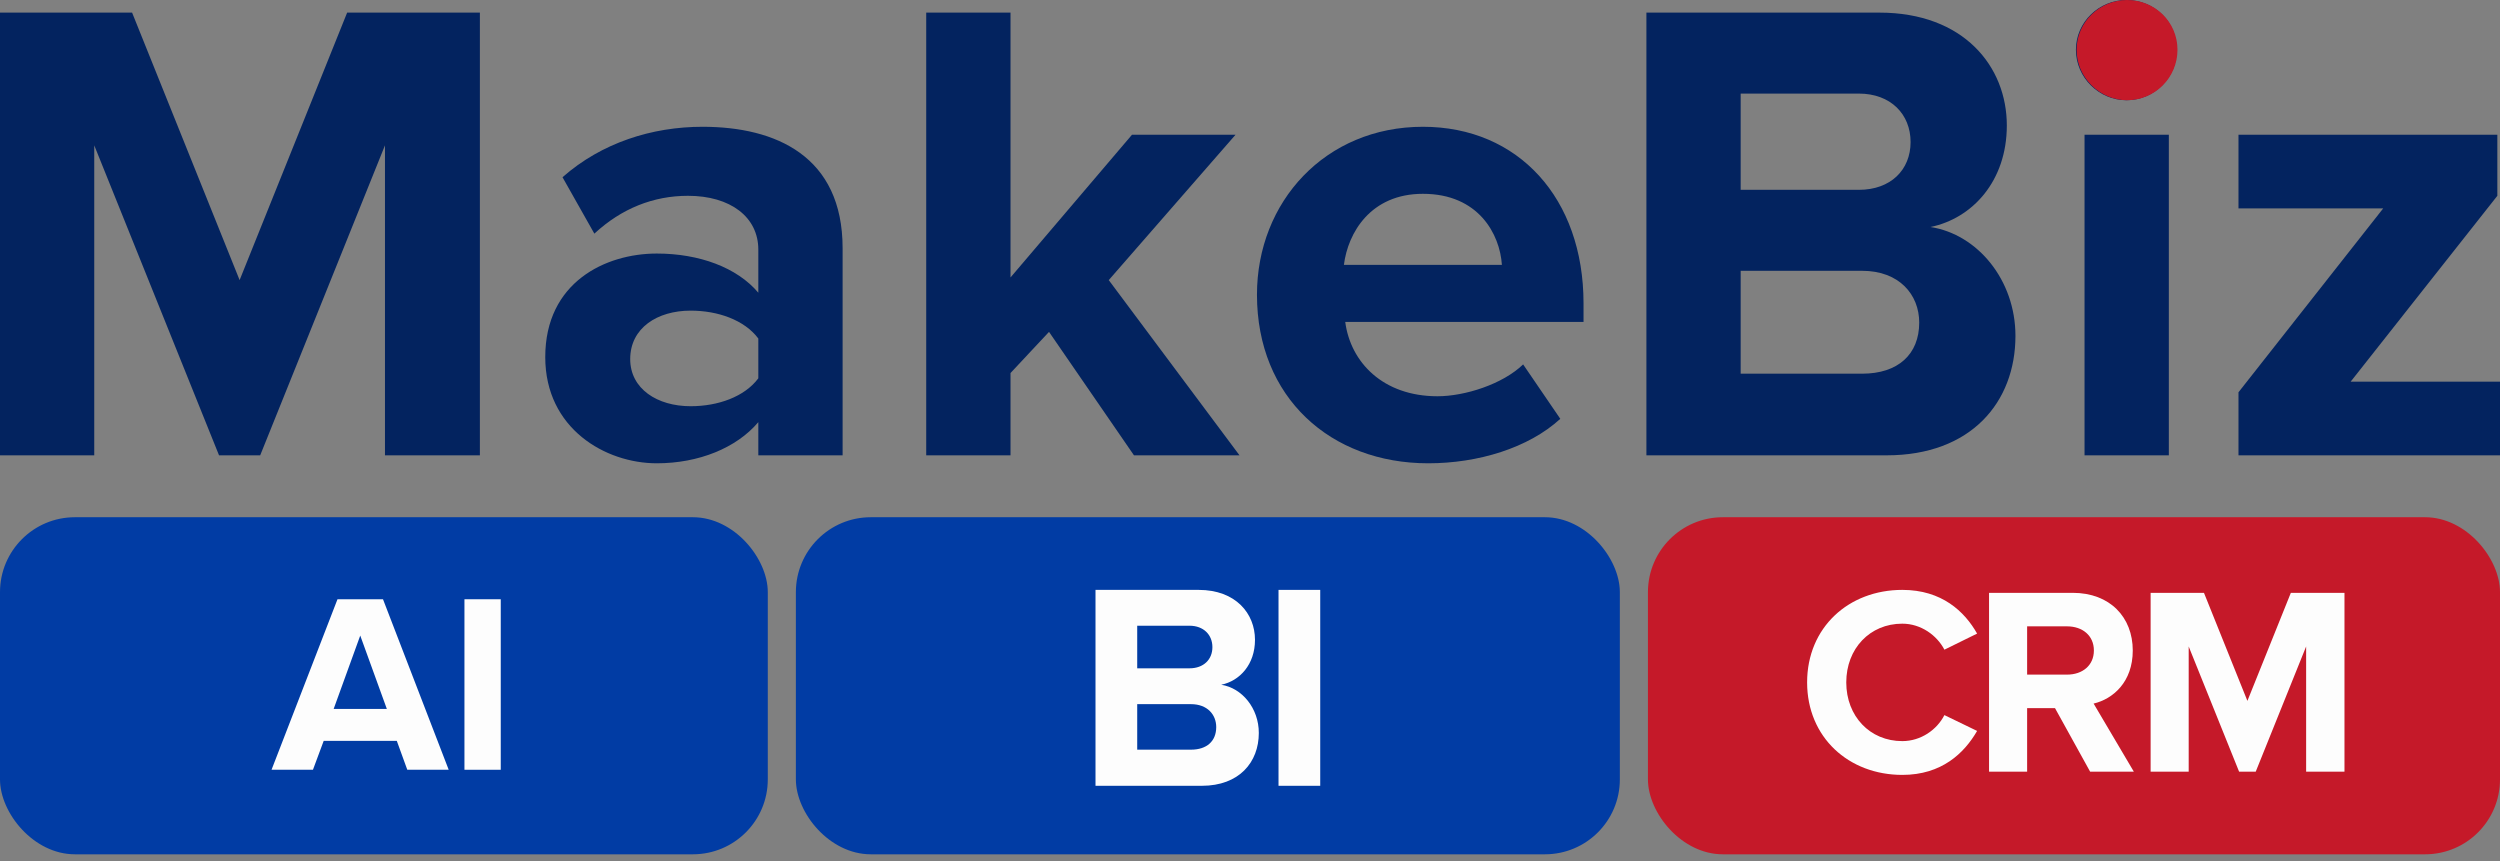
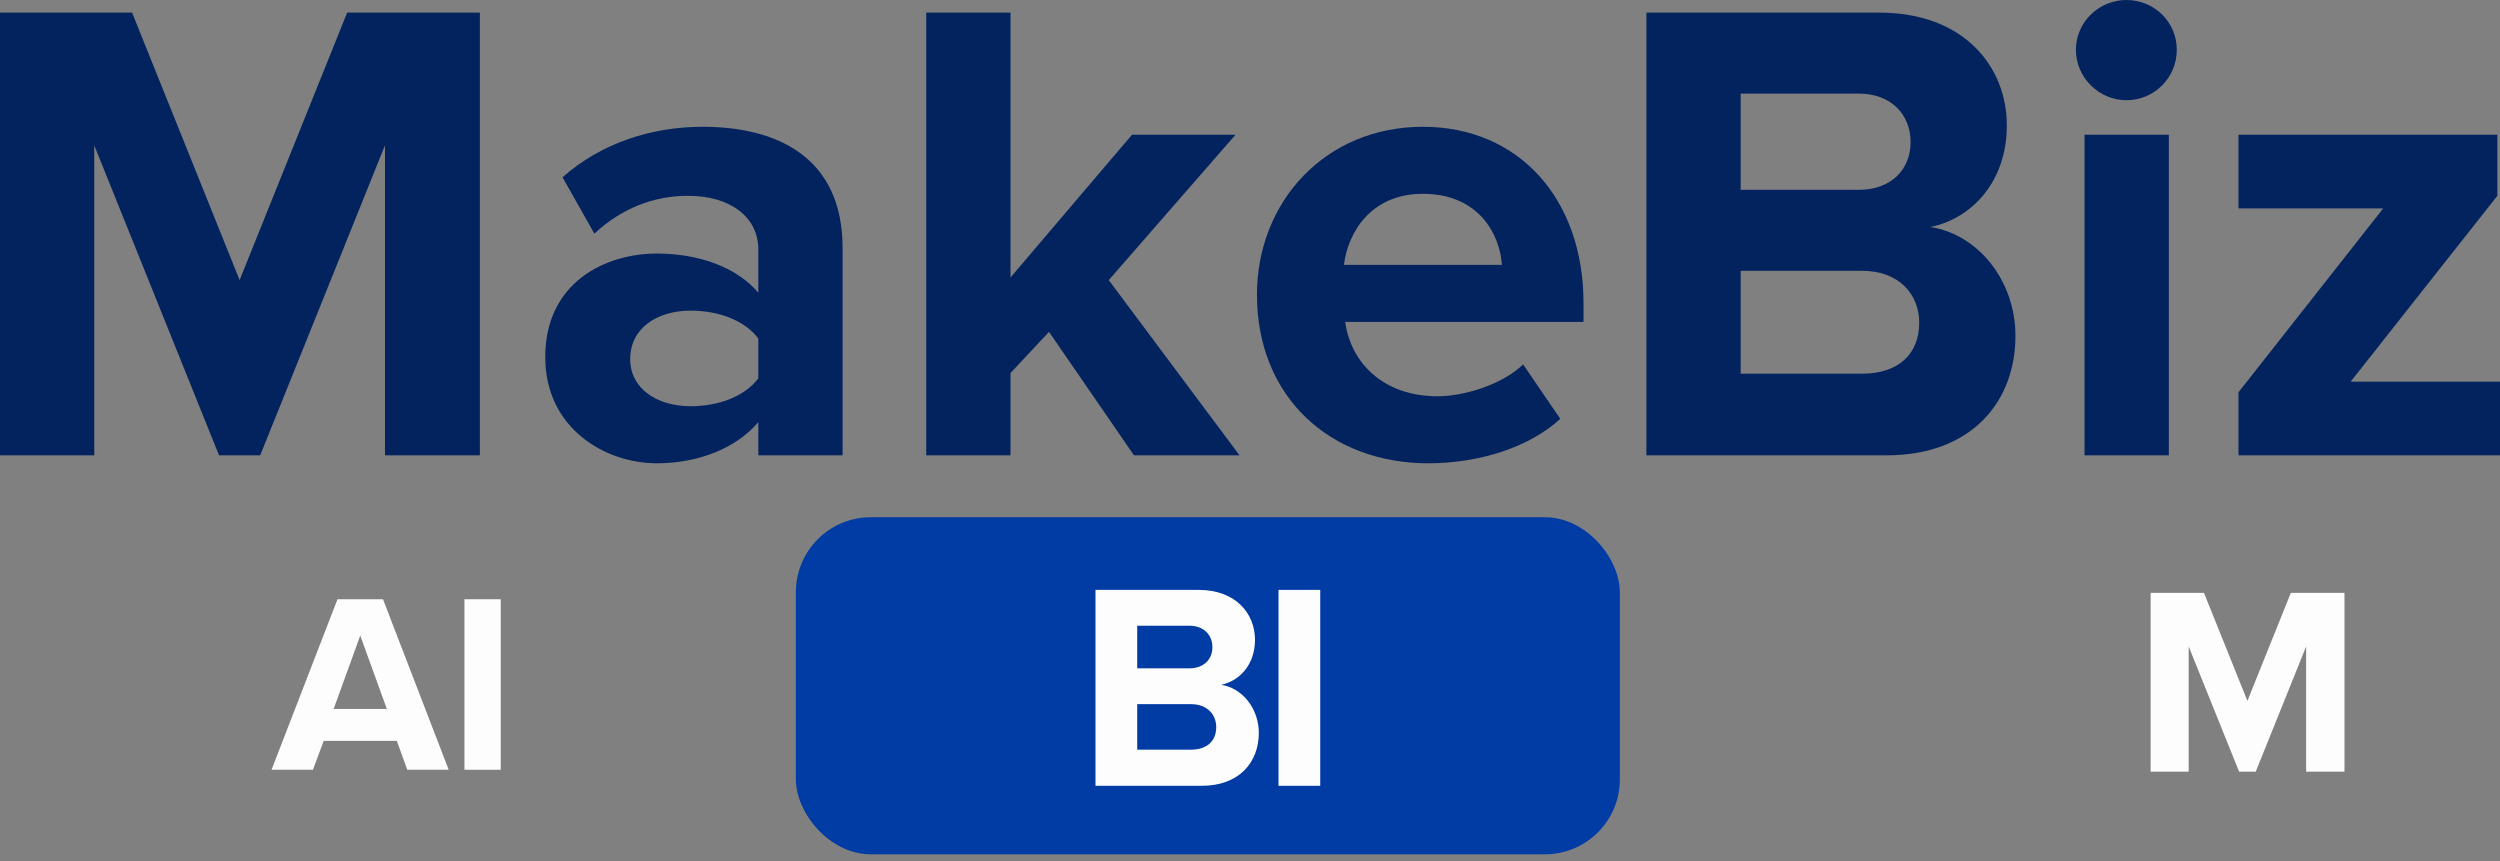
<svg xmlns="http://www.w3.org/2000/svg" width="267" height="92" viewBox="0 0 267 92" fill="none">
  <rect x="0" y="0" width="267" height="92" fill="#808080" stroke="none" />
-   <rect y="55.24" width="82" height="36" rx="8" fill="#013CA4" />
  <path d="M47.921 82.211H43.498L42.379 79.126H34.57L33.423 82.211H29L36.044 64H40.904L47.921 82.211ZM41.314 75.713L38.474 67.877L35.635 75.713H41.314Z" fill="#FDFDFD" />
  <path d="M53.48 82.211H49.603V64H53.48V82.211Z" fill="#FDFDFD" />
-   <rect x="176" y="55.24" width="91" height="36" rx="8" fill="#C51929" />
-   <path d="M203.166 82.759C197.439 82.759 193 78.75 193 72.879C193 67.009 197.439 63 203.166 63C207.375 63 209.809 65.291 211.155 67.668L207.662 69.386C206.86 67.84 205.142 66.608 203.166 66.608C199.701 66.608 197.181 69.271 197.181 72.879C197.181 76.488 199.701 79.151 203.166 79.151C205.142 79.151 206.86 77.948 207.662 76.373L211.155 78.063C209.781 80.439 207.375 82.759 203.166 82.759Z" fill="#FDFDFD" />
-   <path d="M227.894 82.415H223.226L219.475 75.629H216.497V82.415H212.43V63.315H221.365C225.345 63.315 227.779 65.921 227.779 69.472C227.779 72.851 225.66 74.655 223.598 75.142L227.894 82.415ZM220.763 72.049C222.396 72.049 223.627 71.075 223.627 69.472C223.627 67.868 222.396 66.894 220.763 66.894H216.497V72.049H220.763Z" fill="#FDFDFD" />
  <path d="M250.39 82.415H246.295V69.042L240.911 82.415H239.136L233.752 69.042V82.415H229.686V63.315H235.384L240.023 74.855L244.662 63.315H250.39V82.415Z" fill="#FDFDFD" />
  <rect x="85" y="55.24" width="88" height="36" rx="8" fill="#013CA4" />
  <path d="M128.356 83.923H117V63H128.011C131.994 63 134.033 65.541 134.033 68.333C134.033 70.968 132.402 72.724 130.426 73.132C132.653 73.477 134.441 75.642 134.441 78.277C134.441 81.414 132.339 83.923 128.356 83.923ZM127.038 71.376C128.544 71.376 129.485 70.434 129.485 69.117C129.485 67.799 128.544 66.827 127.038 66.827H121.454V71.376H127.038ZM127.195 80.065C128.889 80.065 129.893 79.155 129.893 77.649C129.893 76.332 128.952 75.203 127.195 75.203H121.454V80.065H127.195Z" fill="#FDFDFD" />
  <path d="M141 83.923H136.546V63H141V83.923Z" fill="#FDFDFD" />
  <path d="M51.252 48.629H41.115V15.525L27.788 48.629H23.393L10.066 15.525V48.629H0V1.347H14.107L25.591 29.915L37.075 1.347H51.252V48.629Z" fill="#03235F" />
  <path d="M89.991 48.629H80.988V45.085C78.648 47.85 74.608 49.48 70.142 49.48C64.683 49.48 58.233 45.794 58.233 38.138C58.233 30.128 64.683 27.079 70.142 27.079C74.679 27.079 78.719 28.568 80.988 31.262V26.654C80.988 23.18 78.01 20.912 73.474 20.912C69.787 20.912 66.385 22.259 63.478 24.953L60.076 18.927C64.258 15.241 69.646 13.54 75.033 13.54C82.831 13.54 89.991 16.659 89.991 26.512V48.629ZM73.757 43.384C76.664 43.384 79.499 42.391 80.988 40.406V36.153C79.499 34.168 76.664 33.176 73.757 33.176C70.213 33.176 67.306 35.019 67.306 38.351C67.306 41.541 70.213 43.384 73.757 43.384Z" fill="#03235F" />
  <path d="M132.38 48.629H121.108L112.035 35.444L107.923 39.839V48.629H98.92V1.347H107.923V29.631L120.896 14.39H131.954L118.415 29.915L132.38 48.629Z" fill="#03235F" />
  <path d="M152.533 49.48C142.112 49.48 134.244 42.462 134.244 31.474C134.244 21.55 141.545 13.54 151.966 13.54C162.174 13.54 169.121 21.196 169.121 32.396V34.381H143.672C144.239 38.705 147.713 42.32 153.525 42.32C156.432 42.32 160.472 41.044 162.67 38.918L166.64 44.731C163.237 47.85 157.85 49.48 152.533 49.48ZM160.402 28.285C160.189 25.024 157.921 20.699 151.966 20.699C146.366 20.699 143.955 24.882 143.53 28.285H160.402Z" fill="#03235F" />
  <path d="M201.498 48.629H175.836V1.347H200.718C209.721 1.347 214.329 7.089 214.329 13.398C214.329 19.352 210.643 23.322 206.177 24.244C211.21 25.024 215.25 29.915 215.25 35.87C215.25 42.958 210.501 48.629 201.498 48.629ZM198.521 20.274C201.923 20.274 204.05 18.147 204.05 15.17C204.05 12.193 201.923 9.995 198.521 9.995H185.903V20.274H198.521ZM198.875 39.91C202.703 39.91 204.972 37.854 204.972 34.452C204.972 31.474 202.845 28.922 198.875 28.922H185.903V39.91H198.875Z" fill="#03235F" />
  <path d="M227.095 10.704C224.188 10.704 221.707 8.294 221.707 5.317C221.707 2.339 224.188 0 227.095 0C230.072 0 232.482 2.339 232.482 5.317C232.482 8.294 230.072 10.704 227.095 10.704ZM231.632 48.629H222.629V14.39H231.632V48.629Z" fill="#03235F" />
  <path d="M267 48.629H239.07V41.895L254.524 22.259H239.07V14.39H266.716V20.912L251.05 40.761H267V48.629Z" fill="#03235F" />
-   <path d="M227.167 10.704C224.261 10.704 221.78 8.294 221.78 5.317C221.78 2.339 224.261 0 227.167 0C230.144 0 232.555 2.339 232.555 5.317C232.555 8.294 230.144 10.704 227.167 10.704Z" fill="#C51929" />
</svg>